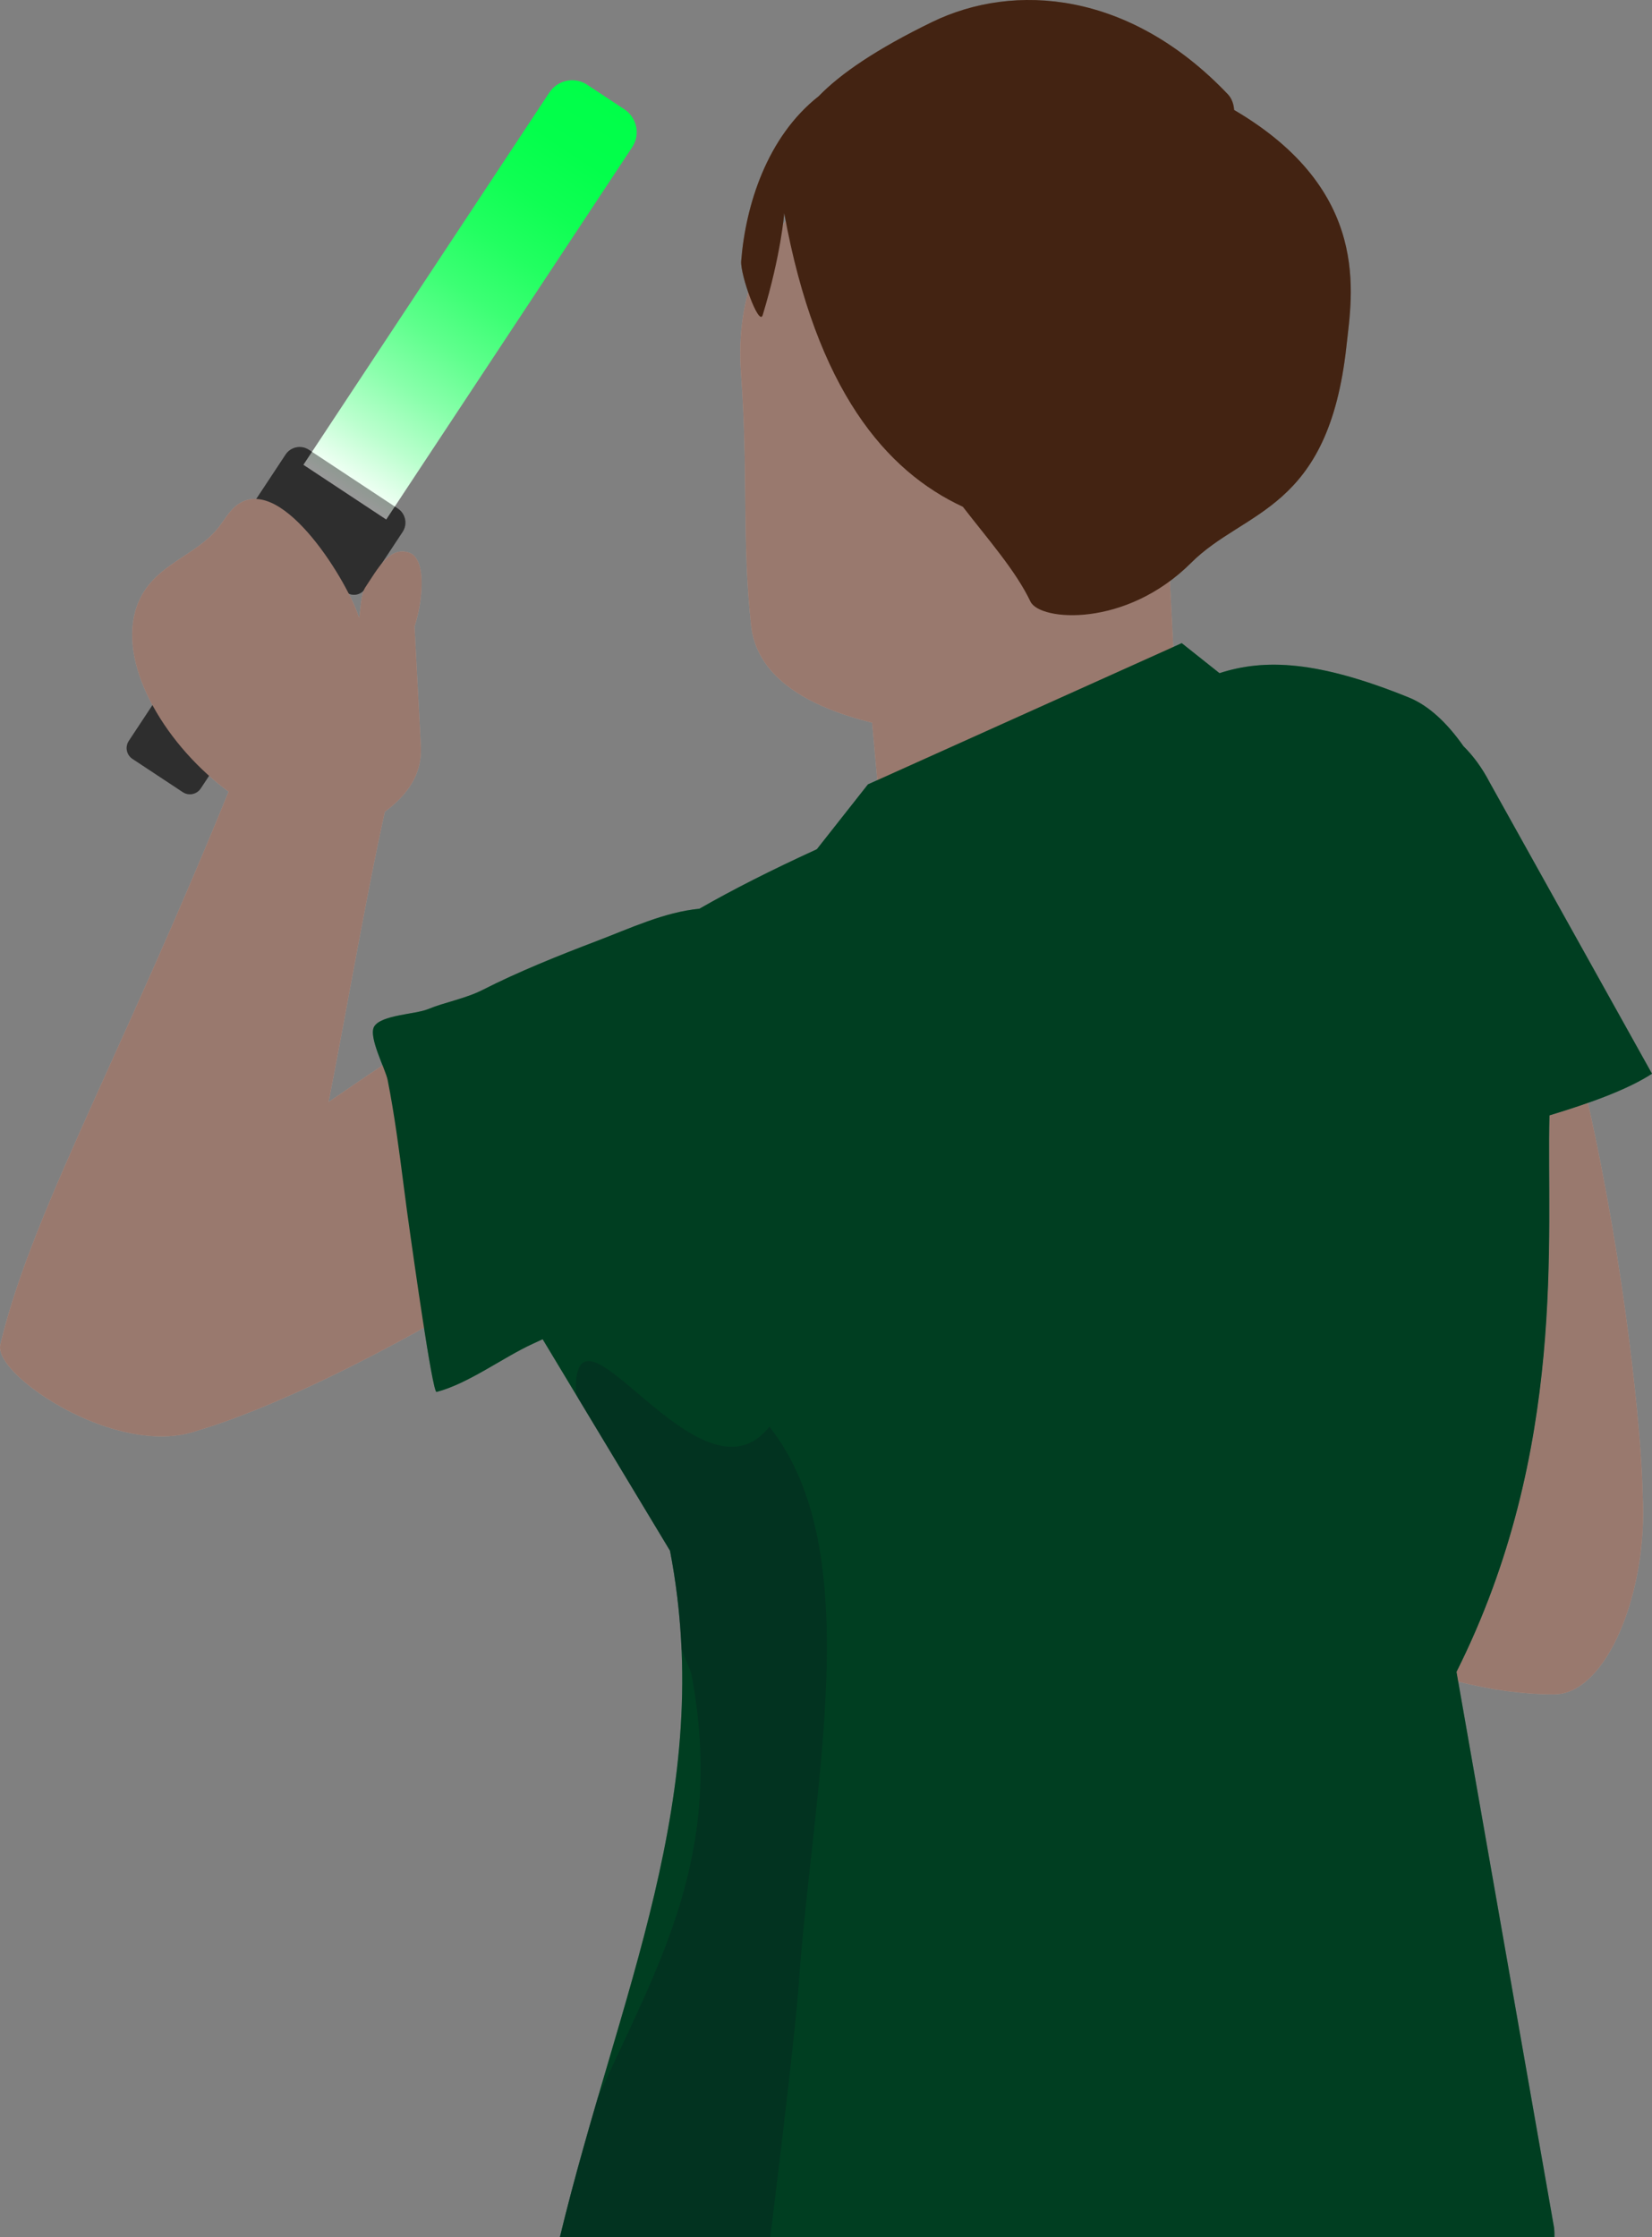
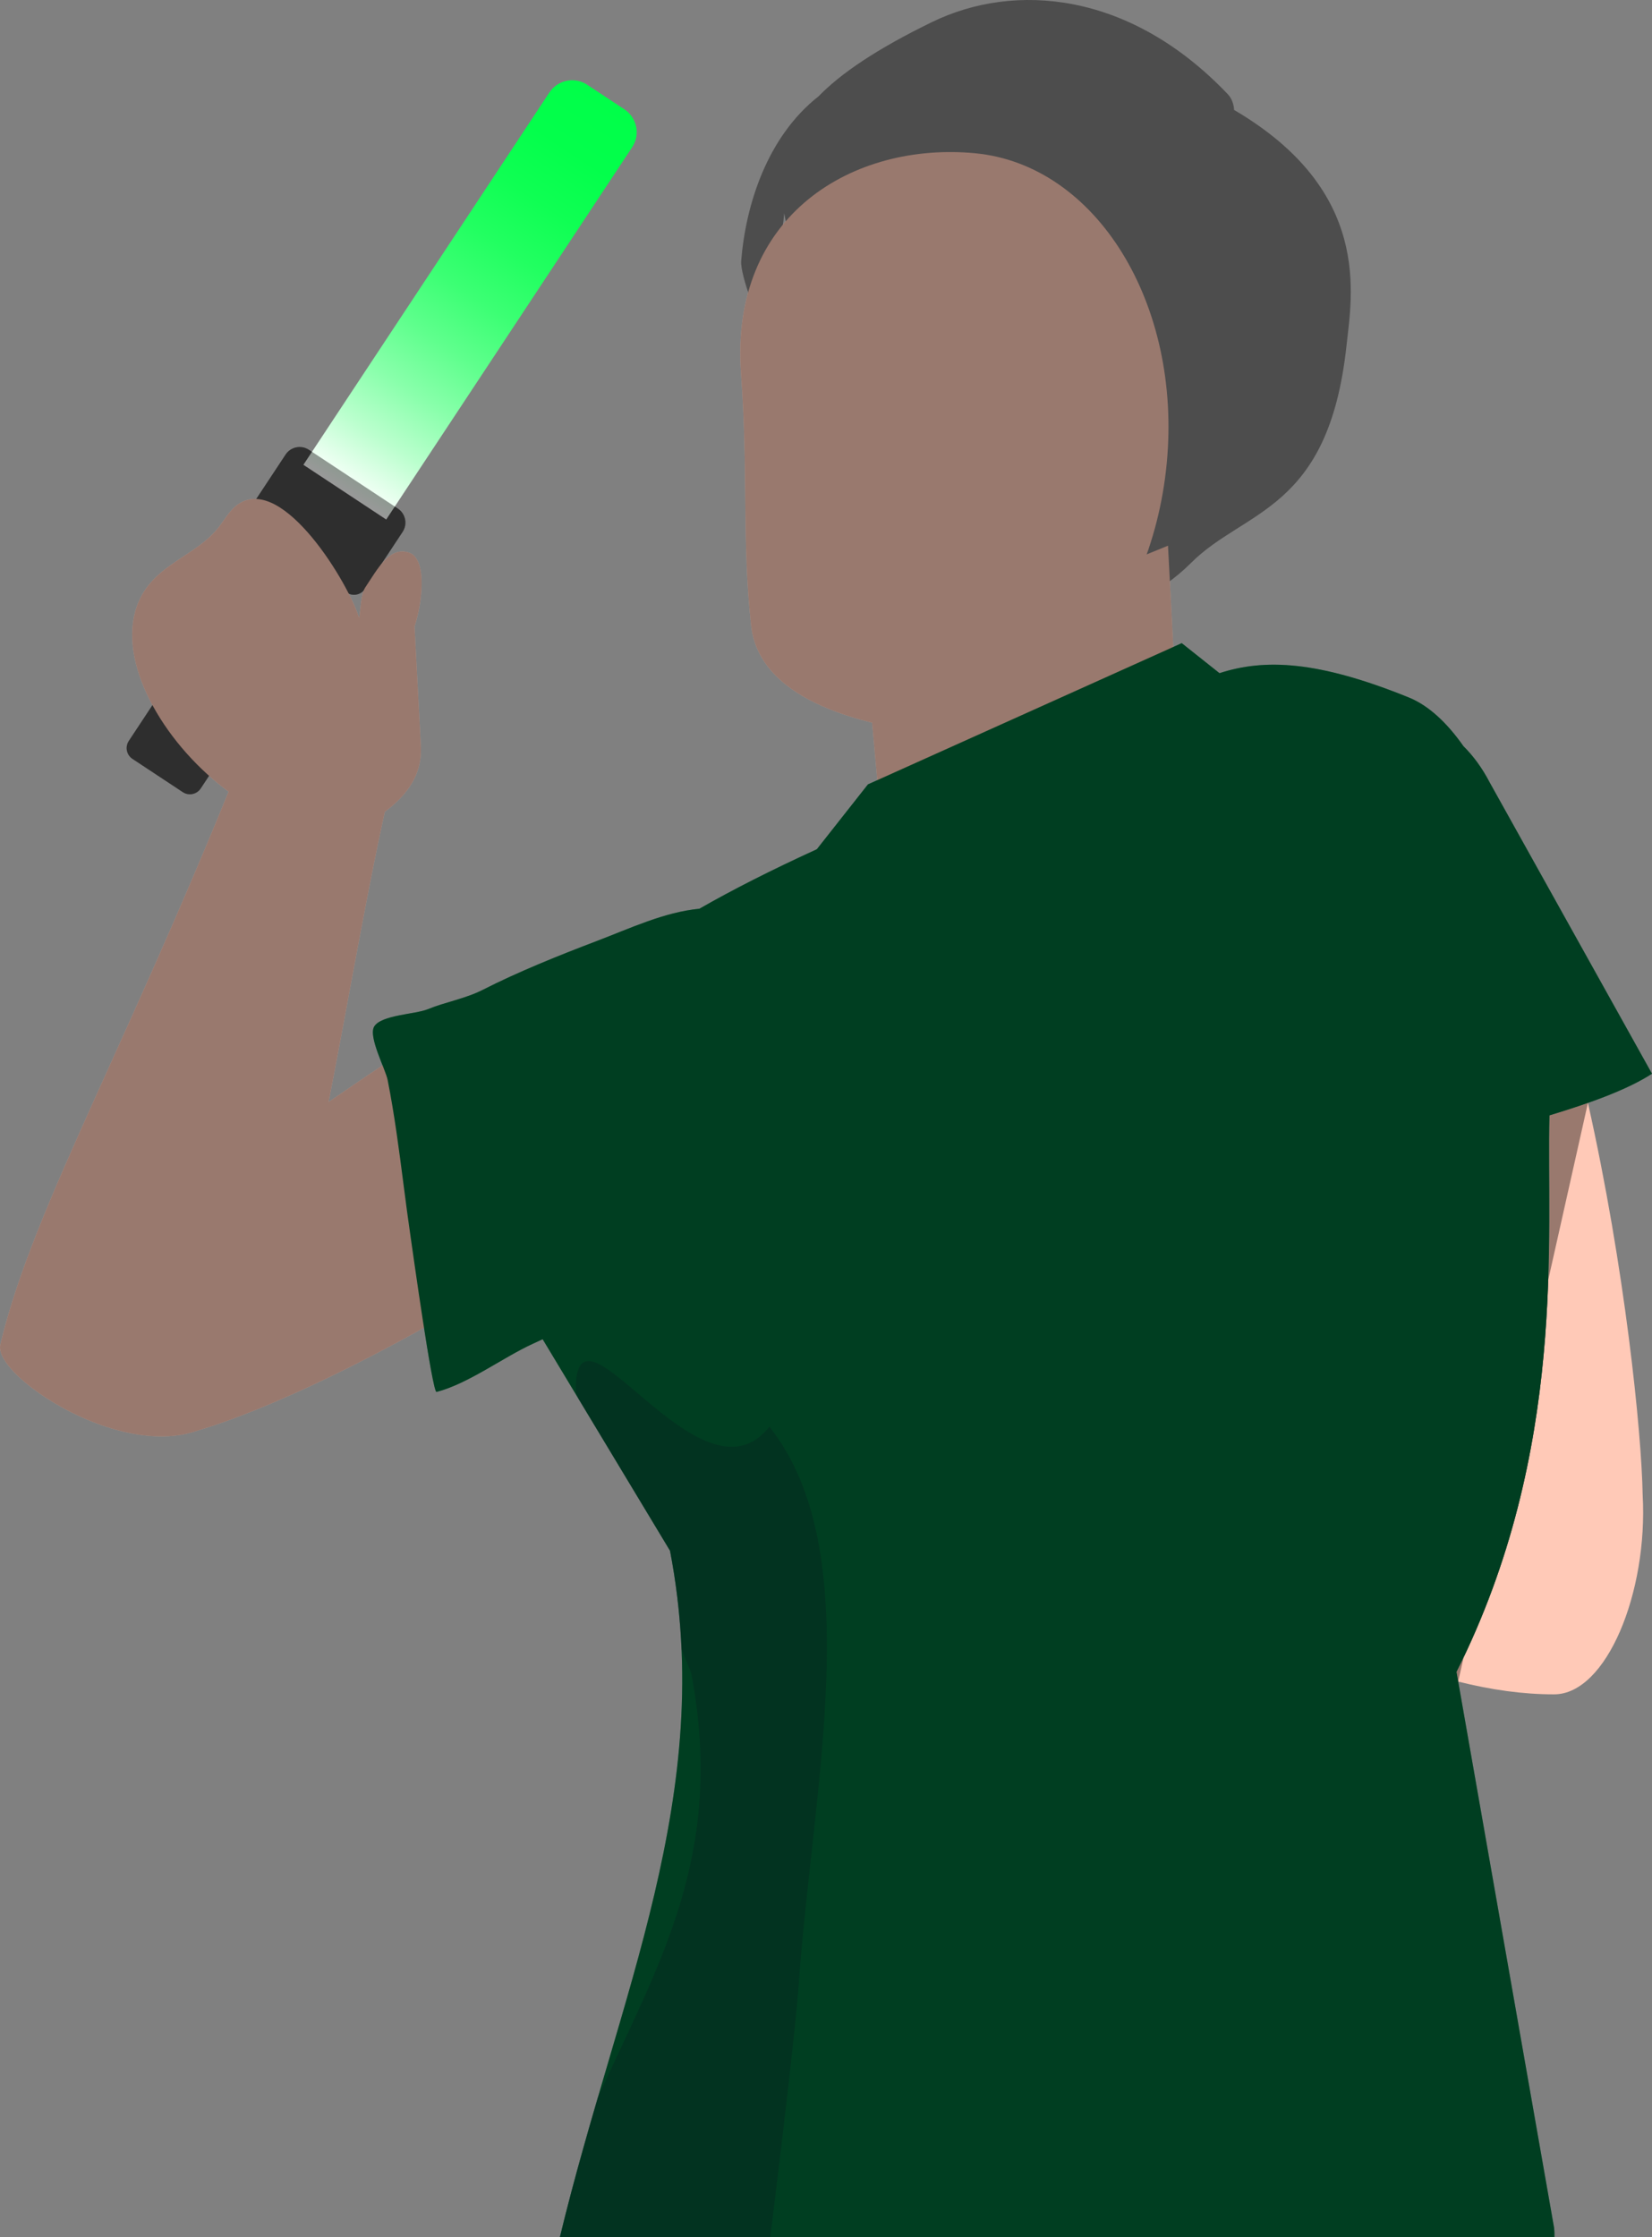
<svg xmlns="http://www.w3.org/2000/svg" id="_レイヤー_2" viewBox="0 0 308.655 417.942">
  <rect x="0" y="0" width="308.655" height="417.942" fill="#808080" stroke="none" />
  <defs>
    <style>.cls-1{fill:#703b1e;}.cls-2{fill:#4d4d4d;}.cls-3{fill:#112232;}.cls-3,.cls-4{opacity:.26;}.cls-5{fill:#ffc9b7;}.cls-6{opacity:.4;}.cls-7{fill:#006837;}.cls-8{fill:url(#_名称未設定グラデーション_50);}</style>
    <linearGradient id="_名称未設定グラデーション_50" x1="-154.537" y1="-525.134" x2="-66.071" y2="-525.134" gradientTransform="translate(199.111 580.174)" gradientUnits="userSpaceOnUse">
      <stop offset="0" stop-color="#fff" />
      <stop offset=".02" stop-color="#f4fff7" />
      <stop offset=".135" stop-color="#bbffce" />
      <stop offset=".254" stop-color="#89ffab" />
      <stop offset=".373" stop-color="#5fff8d" />
      <stop offset=".493" stop-color="#3cff74" />
      <stop offset=".615" stop-color="#22ff61" />
      <stop offset=".738" stop-color="#0fff53" />
      <stop offset=".865" stop-color="#03ff4b" />
      <stop offset="1" stop-color="#00ff49" />
    </linearGradient>
  </defs>
  <g id="layer2-lightoff">
    <g id="human">
      <g id="human1">
        <g id="human1_asset-item">
          <g id="human1-head">
            <path class="cls-5" d="M182.217,28.632c-22.617-2.168-45.972,11.354-43.76,41.25,1.367,18.47.146,30.992,1.878,46.957,1.611,14.849,23.048,18.63,31.521,19.855,22.486,3.253,43.27-20.264,46.131-50.104,2.861-29.841-13.154-55.789-35.771-57.957Z" />
            <polygon class="cls-5" points="220.76 150.434 166.961 179.144 162.015 124.791 218.226 101.947 220.76 150.434" />
-             <path class="cls-1" d="M230.572,20.537s-.004-1.705-1.174-2.935C211.084-1.65,189.526-3.366,174.132,4.124c-10.357,5.039-17.081,9.624-21.179,13.857-9.648,7.576-13.647,20.365-14.471,30.794-.199,2.513,3.325,12.364,4.019,10.085,3.473-11.401,4.019-19.038,4.019-19.038,6.012,33.074,19.043,48.21,33.378,54.856,4.789,6.198,9.878,11.937,12.632,17.713,1.736,3.641,17.801,4.971,30.018-7.245,10.039-10.039,25.67-9.596,29.018-40.486,1.038-9.581,4.831-28.978-20.995-44.122Z" />
          </g>
          <g id="human1-arm1">
            <g id="human1-light">
              <path class="cls-2" d="M21.095,116.807h45.578v16.106H21.095c-1.333,0-2.414-1.082-2.414-2.414v-11.277c0-1.333,1.082-2.414,2.414-2.414Z" transform="translate(-85.025 91.638) rotate(-56.547)" />
              <path class="cls-2" d="M54.225,84.077h12.78c1.732,0,3.139,1.406,3.139,3.139v19.93c0,1.732-1.406,3.139-3.139,3.139h-12.78c-1.346,0-2.439-1.093-2.439-2.439v-21.329c0-1.346,1.093-2.439,2.439-2.439Z" transform="translate(-53.724 94.475) rotate(-56.547)" />
              <path class="cls-8" d="M44.574,45.768h83.362c2.817,0,5.105,2.287,5.105,5.105v8.335c0,2.817-2.287,5.105-5.105,5.105H44.574v-18.544h0Z" transform="translate(-6.07 98.795) rotate(-56.547)" />
            </g>
            <g id="human1-arm2">
              <path class="cls-5" d="M44.768,260.836c13.815-21.872,19.564-79.248,29.387-118.885,3.019-12.179-14.185-15.254-24.736-10.901C25.203,193.44,6.411,224.507.056,251.222c-1.629,6.847,32.832,28.422,44.712,9.614Z" />
            </g>
            <g id="human1-hand">
              <path class="cls-5" d="M30.324,106.759c3.392-2.782,7.632-4.65,10.392-8.075,1.28-1.589,2.249-3.516,3.974-4.608,8.327-5.269,20.532,15.054,22.403,21.38.285-1.568.306-4.457,1.193-5.778,2.248-3.347,4.389-7.544,8.015-6.48,3.626,1.063,2.597,9.48,1.148,13.855l1.189,22.584c.137,4.128-1.531,7.91-6.099,11.534-20.908,16.588-59.803-24.938-44.269-42.459.629-.71,1.321-1.352,2.053-1.952Z" />
            </g>
          </g>
          <g id="human1-arm1-2">
            <path class="cls-5" d="M116.703,224.867c-53.965,36.401-82.329,43.572-83.705,43.202-3.009-2.79-9.017-7.253-11.569-10.028-2.338-2.542-5.664-7-6.319-10.725-.914-5.2-.841-11.896,3.258-14.968,50.523-26.34,65.631-51.133,95.864-46.801,6.814.976,24.444,24.498,2.471,39.32Z" />
          </g>
          <g id="human1-clothes">
            <path class="cls-5" d="M296.683,206.042c-2.272.801-4.673,1.579-7.183,2.339-.588,22.396,3.435,62.481-17.371,103.966l.317,1.808c6.115,1.541,12.117,2.393,17.933,2.384,9.782-.015,17.55-19.067,16.533-37.256-.196-11.725-3.337-42.535-10.228-73.241Z" />
            <path class="cls-7" d="M272.129,312.347c20.806-41.485,16.783-81.57,17.371-103.966,7.78-2.353,14.654-4.864,19.156-7.785l-30.315-54.399c-1.418-2.735-3.076-4.976-4.913-6.796-3.107-4.424-6.545-7.613-10.22-9.102-17.04-6.904-26.969-7.262-35.359-4.537l-7.058-5.607-58.627,26.383-9.55,12.118c-8.652,3.96-15.88,7.637-21.94,11.115-6.592.646-12.764,3.593-19.437,6.132-6.827,2.597-14.509,5.689-21.014,9.008-3.255,1.661-7.062,2.303-10.288,3.631-2.337.962-8.693,1.058-10.019,3.23-1.156,1.893,2.103,7.938,2.512,10,.644,3.251,1.176,6.524,1.655,9.804.962,6.571,1.698,13.172,2.668,19.741.265,1.794,4.035,28.93,4.812,28.728,5.901-1.53,12.403-6.431,17.942-8.977.638-.293,1.26-.581,1.882-.87l23.799,39.512c8.732,45.391-9.671,83.017-20.576,128.232h185.817c.02-.587-.004-1.154-.059-1.701l-18.238-103.894Z" />
            <path class="cls-3" d="M143.747,266.534c-12.894,16.401-36.625-27.498-36.166-6.408l.464,1.129,17.139,28.455c1.208,6.277,1.88,12.401,2.142,18.421l1.813,4.408c6.446,33.988-6.058,54.201-17.451,79.363-2.474,8.464-4.923,17.102-7.079,26.04h39.319c2.381-19.328,4.836-40.39,5.276-46.811,2.51-36.634,13.12-81.307-5.457-104.596Z" />
          </g>
          <g id="shadow" class="cls-6">
            <g id="human1-head-2">
              <path d="M182.217,28.632c-22.617-2.168-45.972,11.354-43.76,41.25,1.367,18.47.146,30.992,1.878,46.957,1.611,14.849,23.048,18.63,31.521,19.855,22.486,3.253,43.27-20.264,46.131-50.104,2.861-29.841-13.154-55.789-35.771-57.957Z" />
              <polygon points="220.76 150.434 166.961 179.144 162.015 124.791 218.226 101.947 220.76 150.434" />
              <path d="M230.572,20.537s-.004-1.705-1.174-2.935C211.084-1.65,189.526-3.366,174.132,4.124c-10.357,5.039-17.081,9.624-21.179,13.857-9.648,7.576-13.647,20.365-14.471,30.794-.199,2.513,3.325,12.364,4.019,10.085,3.473-11.401,4.019-19.038,4.019-19.038,6.012,33.074,19.043,48.21,33.378,54.856,4.789,6.198,9.878,11.937,12.632,17.713,1.736,3.641,17.801,4.971,30.018-7.245,10.039-10.039,25.67-9.596,29.018-40.486,1.038-9.581,4.831-28.978-20.995-44.122Z" />
            </g>
            <g id="human1-arm1-3">
              <g id="human1-light-2">
                <path d="M21.095,116.807h45.578v16.106H21.095c-1.333,0-2.414-1.082-2.414-2.414v-11.277c0-1.333,1.082-2.414,2.414-2.414Z" transform="translate(-85.025 91.638) rotate(-56.547)" />
                <path d="M54.225,84.077h12.78c1.732,0,3.139,1.406,3.139,3.139v19.93c0,1.732-1.406,3.139-3.139,3.139h-12.78c-1.346,0-2.439-1.093-2.439-2.439v-21.329c0-1.346,1.093-2.439,2.439-2.439Z" transform="translate(-53.724 94.475) rotate(-56.547)" />
              </g>
              <g id="human1-arm2-2">
                <path d="M44.768,260.836c13.815-21.872,19.564-79.248,29.387-118.885,3.019-12.179-14.185-15.254-24.736-10.901C25.203,193.44,6.411,224.507.056,251.222c-1.629,6.847,32.832,28.422,44.712,9.614Z" />
              </g>
              <g id="human1-hand-2">
                <path d="M30.324,106.759c3.392-2.782,7.632-4.65,10.392-8.075,1.28-1.589,2.249-3.516,3.974-4.608,8.327-5.269,20.532,15.054,22.403,21.38.285-1.568.306-4.457,1.193-5.778,2.248-3.347,4.389-7.544,8.015-6.48,3.626,1.063,2.597,9.48,1.148,13.855l1.189,22.584c.137,4.128-1.531,7.91-6.099,11.534-20.908,16.588-59.803-24.938-44.269-42.459.629-.71,1.321-1.352,2.053-1.952Z" />
              </g>
            </g>
            <g id="human1-arm1-4">
              <path d="M116.703,224.867c-53.965,36.401-82.329,43.572-83.705,43.202-3.009-2.79-9.017-7.253-11.569-10.028-2.338-2.542-5.664-7-6.319-10.725-.914-5.2-.841-11.896,3.258-14.968,50.523-26.34,65.631-51.133,95.864-46.801,6.814.976,24.444,24.498,2.471,39.32Z" />
            </g>
            <g id="human1-clothes-2">
-               <path d="M296.683,206.042c-2.272.801-4.673,1.579-7.183,2.339-.588,22.396,3.435,62.481-17.371,103.966l.317,1.808c6.115,1.541,12.117,2.393,17.933,2.384,9.782-.015,17.55-19.067,16.533-37.256-.196-11.725-3.337-42.535-10.228-73.241Z" />
+               <path d="M296.683,206.042c-2.272.801-4.673,1.579-7.183,2.339-.588,22.396,3.435,62.481-17.371,103.966l.317,1.808Z" />
              <path d="M272.129,312.347c20.806-41.485,16.783-81.57,17.371-103.966,7.78-2.353,14.654-4.864,19.156-7.785l-30.315-54.399c-1.418-2.735-3.076-4.976-4.913-6.796-3.107-4.424-6.545-7.613-10.22-9.102-17.04-6.904-26.969-7.262-35.359-4.537l-7.058-5.607-58.627,26.383-9.55,12.118c-8.652,3.96-15.88,7.637-21.94,11.115-6.592.646-12.764,3.593-19.437,6.132-6.827,2.597-14.509,5.689-21.014,9.008-3.255,1.661-7.062,2.303-10.288,3.631-2.337.962-8.693,1.058-10.019,3.23-1.156,1.893,2.103,7.938,2.512,10,.644,3.251,1.176,6.524,1.655,9.804.962,6.571,1.698,13.172,2.668,19.741.265,1.794,4.035,28.93,4.812,28.728,5.901-1.53,12.403-6.431,17.942-8.977.638-.293,1.26-.581,1.882-.87l23.799,39.512c8.732,45.391-9.671,83.017-20.576,128.232h185.817c.02-.587-.004-1.154-.059-1.701l-18.238-103.894Z" />
              <path class="cls-4" d="M143.747,266.534c-12.894,16.401-36.625-27.498-36.166-6.408l.464,1.129,17.139,28.455c1.208,6.277,1.88,12.401,2.142,18.421l1.813,4.408c6.446,33.988-6.058,54.201-17.451,79.363-2.474,8.464-4.923,17.102-7.079,26.04h39.319c2.381-19.328,4.836-40.39,5.276-46.811,2.51-36.634,13.12-81.307-5.457-104.596Z" />
            </g>
          </g>
        </g>
      </g>
    </g>
  </g>
</svg>